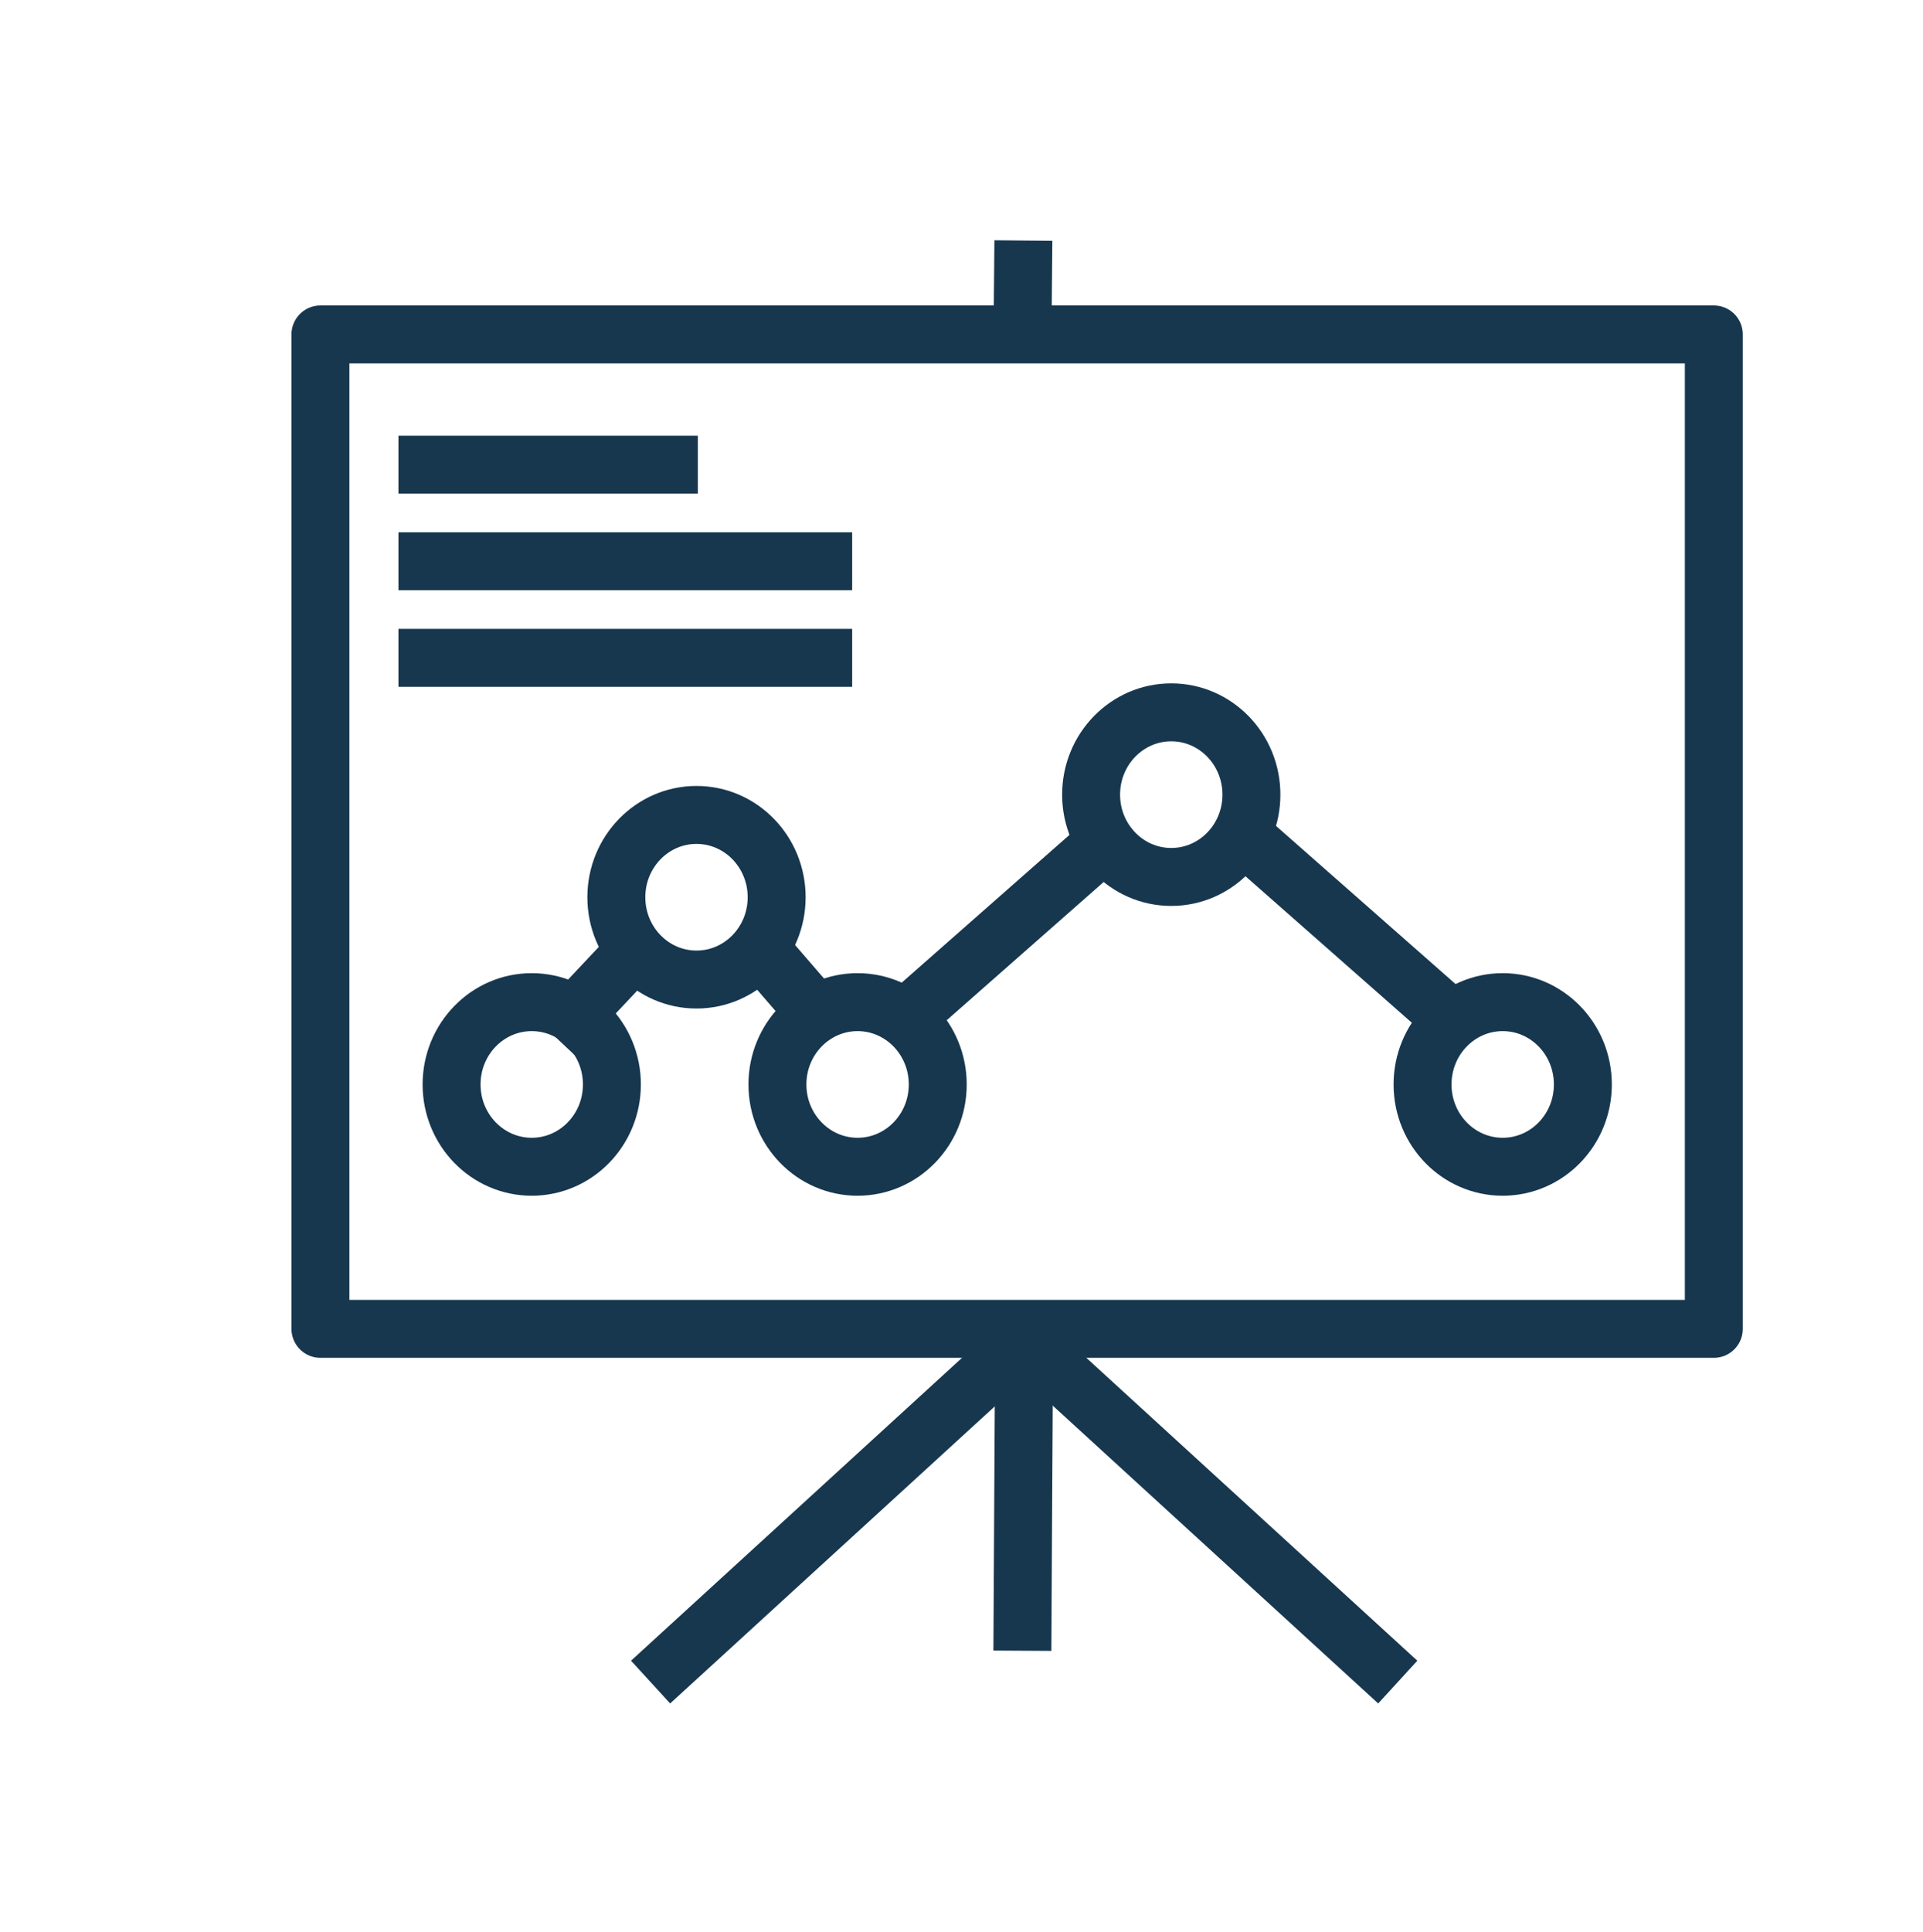
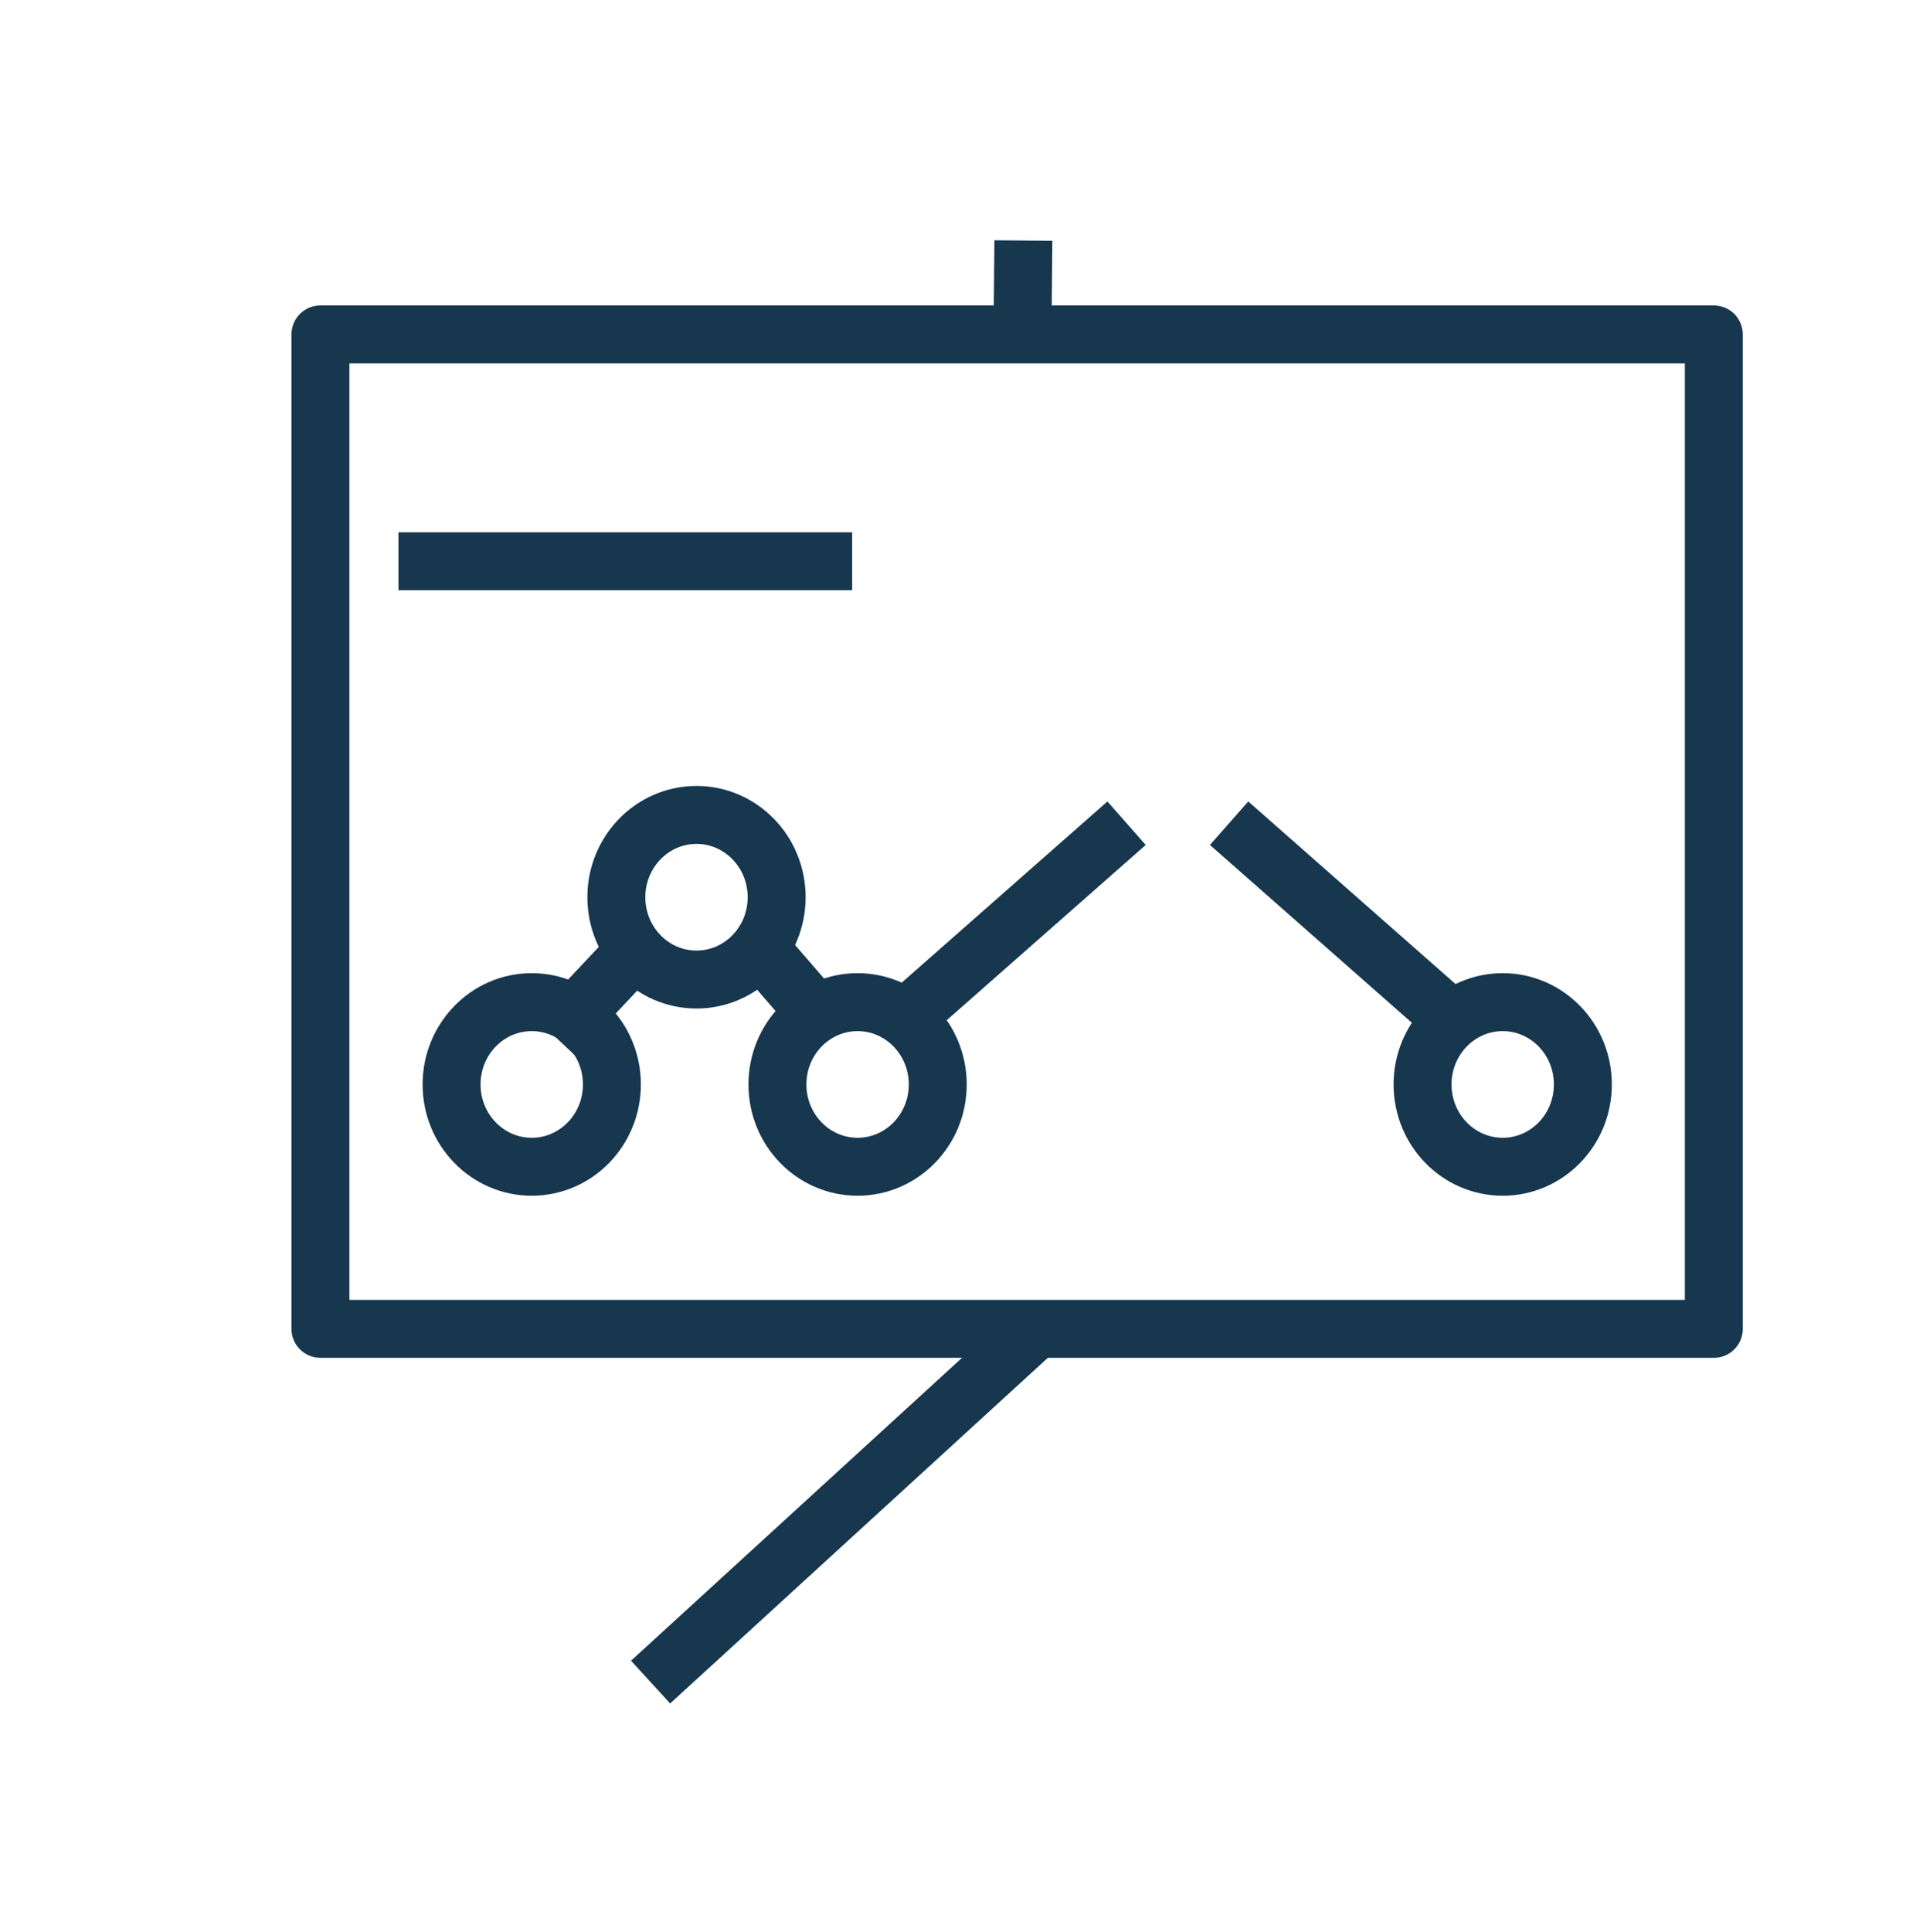
<svg xmlns="http://www.w3.org/2000/svg" id="Layer_1" data-name="Layer 1" viewBox="0 0 99.56 100">
  <defs>
    <style>
      .cls-1 {
        fill: none;
        stroke: #17374f;
        stroke-linecap: square;
        stroke-linejoin: round;
        stroke-width: 3px;
      }
    </style>
  </defs>
-   <line class="cls-1" x1="53.02" y1="69.52" x2="52.94" y2="83.94" />
  <line class="cls-1" x1="52.97" y1="13.95" x2="52.94" y2="17.25" />
  <line class="cls-1" x1="34.79" y1="86.05" x2="52.4" y2="69.94" />
-   <line class="cls-1" x1="71.26" y1="86.05" x2="53.65" y2="69.94" />
  <rect class="cls-1" x="16.59" y="17.31" width="72.14" height="51.47" />
-   <line class="cls-1" x1="22.13" y1="24.05" x2="34.63" y2="24.05" />
-   <line class="cls-1" x1="22.13" y1="34.05" x2="42.62" y2="34.05" />
  <line class="cls-1" x1="22.13" y1="29.05" x2="42.62" y2="29.05" />
  <g>
    <ellipse class="cls-1" cx="27.53" cy="56.13" rx="4.15" ry="4.26" />
    <ellipse class="cls-1" cx="36.06" cy="46.44" rx="4.15" ry="4.26" />
-     <ellipse class="cls-1" cx="60.64" cy="41.13" rx="4.15" ry="4.26" />
    <ellipse class="cls-1" cx="77.8" cy="56.13" rx="4.15" ry="4.26" />
    <ellipse class="cls-1" cx="44.4" cy="56.13" rx="4.15" ry="4.26" />
    <line class="cls-1" x1="29.74" y1="52.54" x2="32.61" y2="49.49" />
    <line class="cls-1" x1="39.68" y1="49.49" x2="42.04" y2="52.22" />
    <line class="cls-1" x1="47.16" y1="52.44" x2="57.2" y2="43.6" />
    <line class="cls-1" x1="74.8" y1="52.44" x2="64.76" y2="43.6" />
  </g>
</svg>